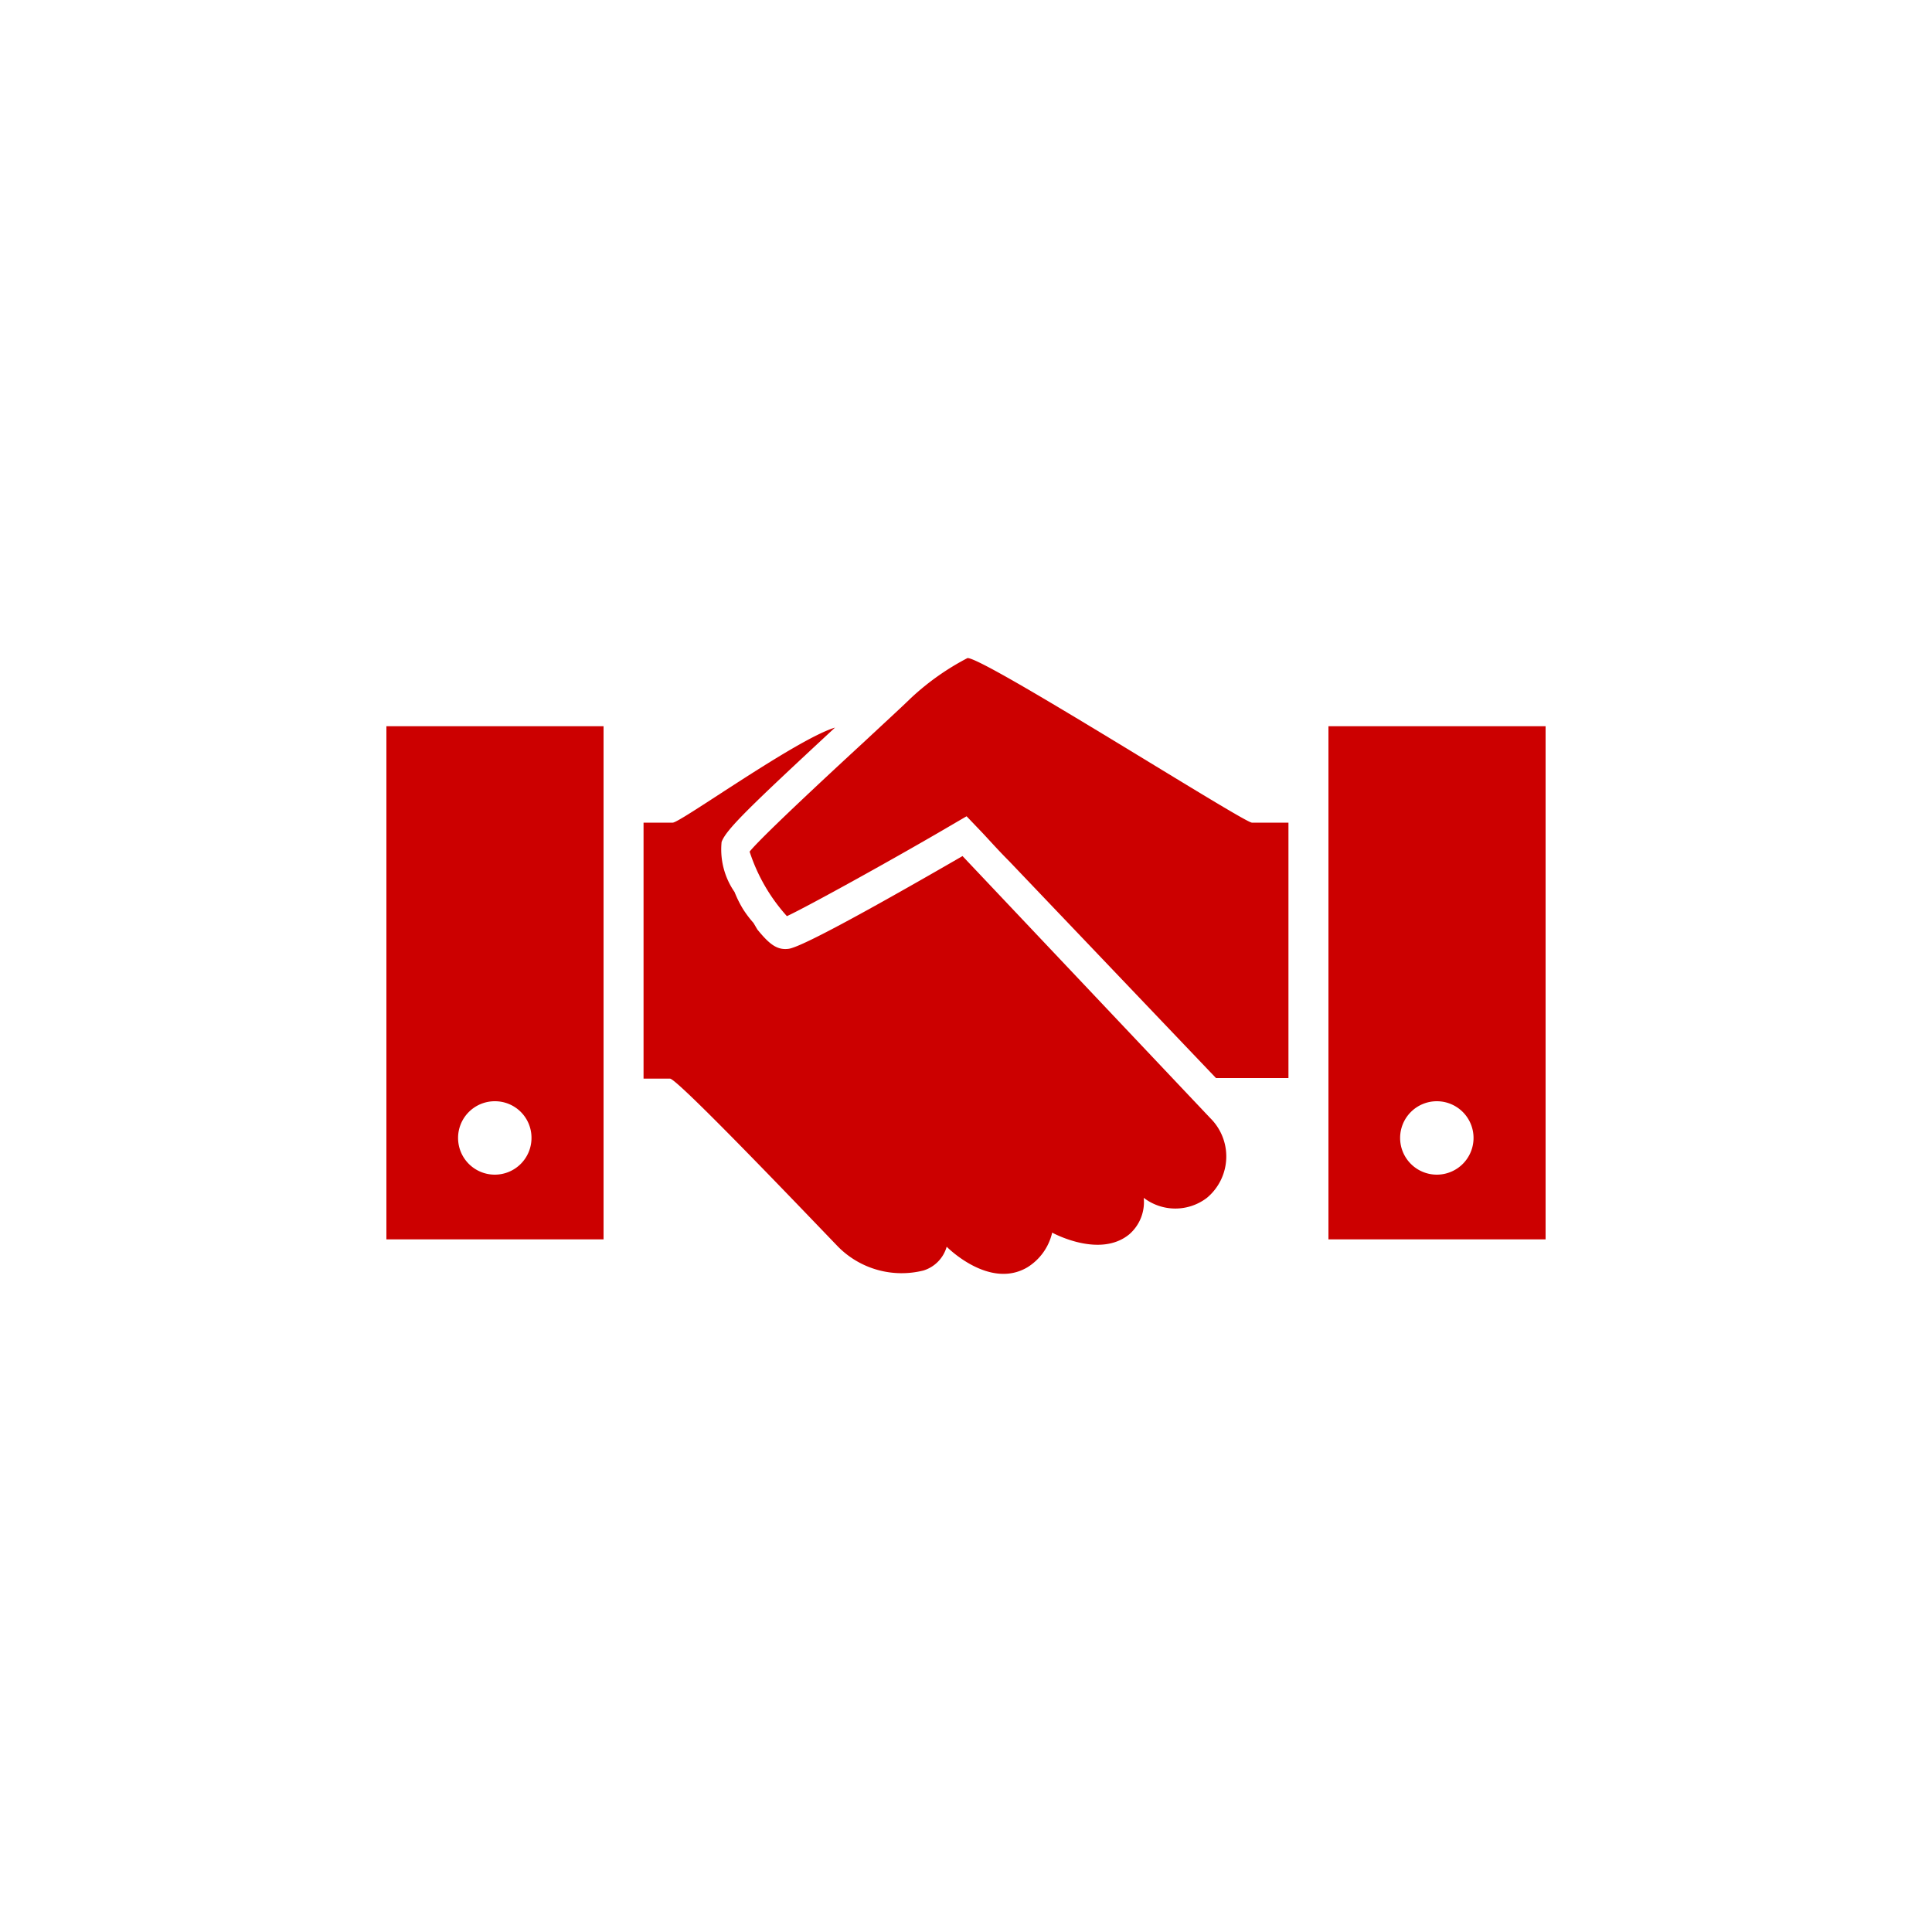
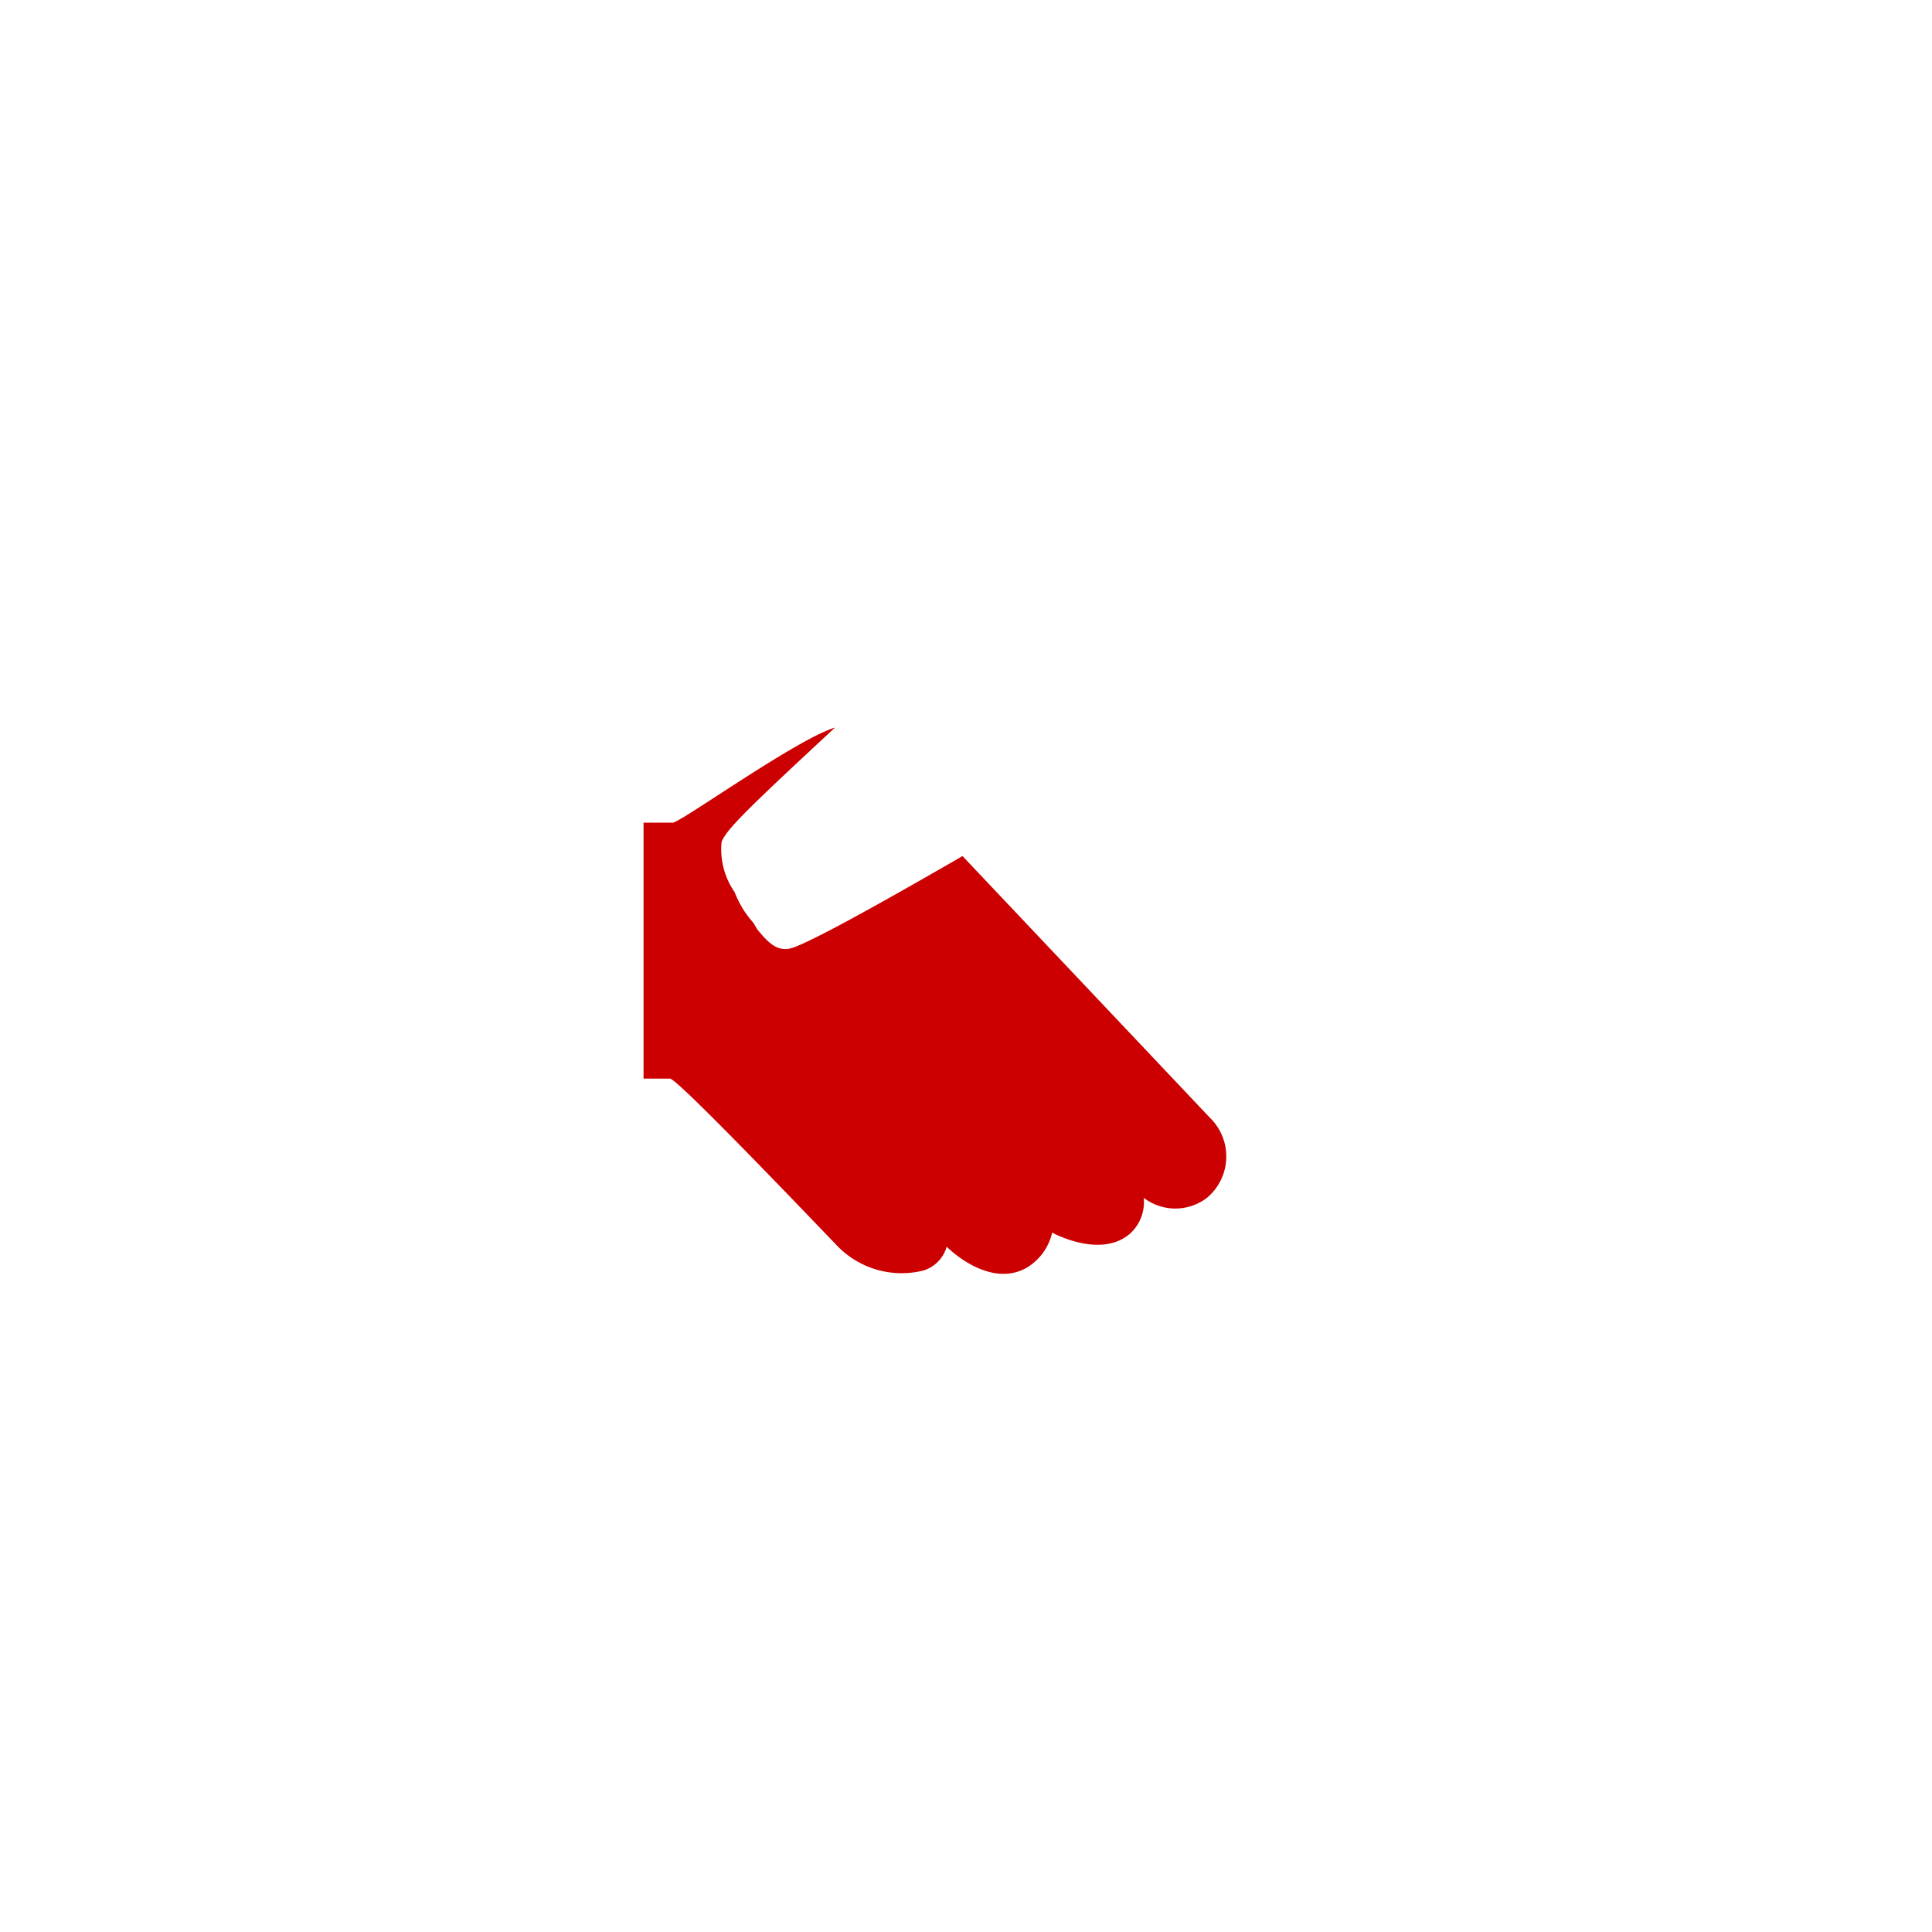
<svg xmlns="http://www.w3.org/2000/svg" viewBox="0 0 100 100" height="100" width="100">
  <g fill="#c00">
-     <path d="M20 37.59h11.24v26.56H20zM25.62 57a1.9 1.9 0 101.89 1.9 1.89 1.89 0 00-1.89-1.9zM68.76 37.59H80v26.56H68.76zM74.38 57a1.9 1.9 0 101.89 1.89A1.9 1.9 0 0074.38 57zM64.8 42.58c-.43 0-13.8-8.52-14.72-8.52a13.21 13.21 0 00-2.95 2.09c-.45.44-1.28 1.2-2.33 2.18-1.9 1.75-5.4 5-6 5.75a9.25 9.25 0 001.93 3.34c1-.46 5.61-3 8.75-4.85l.55-.32.66.69c.38.39.91 1 1.54 1.63L62.94 55.8h3.75V42.58z" />
    <path d="M49.82 44.31c-5.4 3.12-8.4 4.72-9 4.8s-1-.24-1.62-1l-.2-.34a5.58 5.58 0 01-.55-.73 5.86 5.86 0 01-.43-.87 3.87 3.87 0 01-.67-2.59c.23-.64 1.43-1.8 5.87-5.92-2 .6-8 4.92-8.4 4.92h-1.51v13.25h1.37c.39 0 7.32 7.27 8.7 8.7a4.63 4.63 0 004.42 1.23 1.8 1.8 0 001.2-1.23s2.19 2.23 4.17 1.07a2.86 2.86 0 001.29-1.8s2.46 1.36 4 .08A2.21 2.21 0 0059.2 62a2.69 2.69 0 003.27 0 2.79 2.79 0 00.17-4.13z" />
  </g>
</svg>